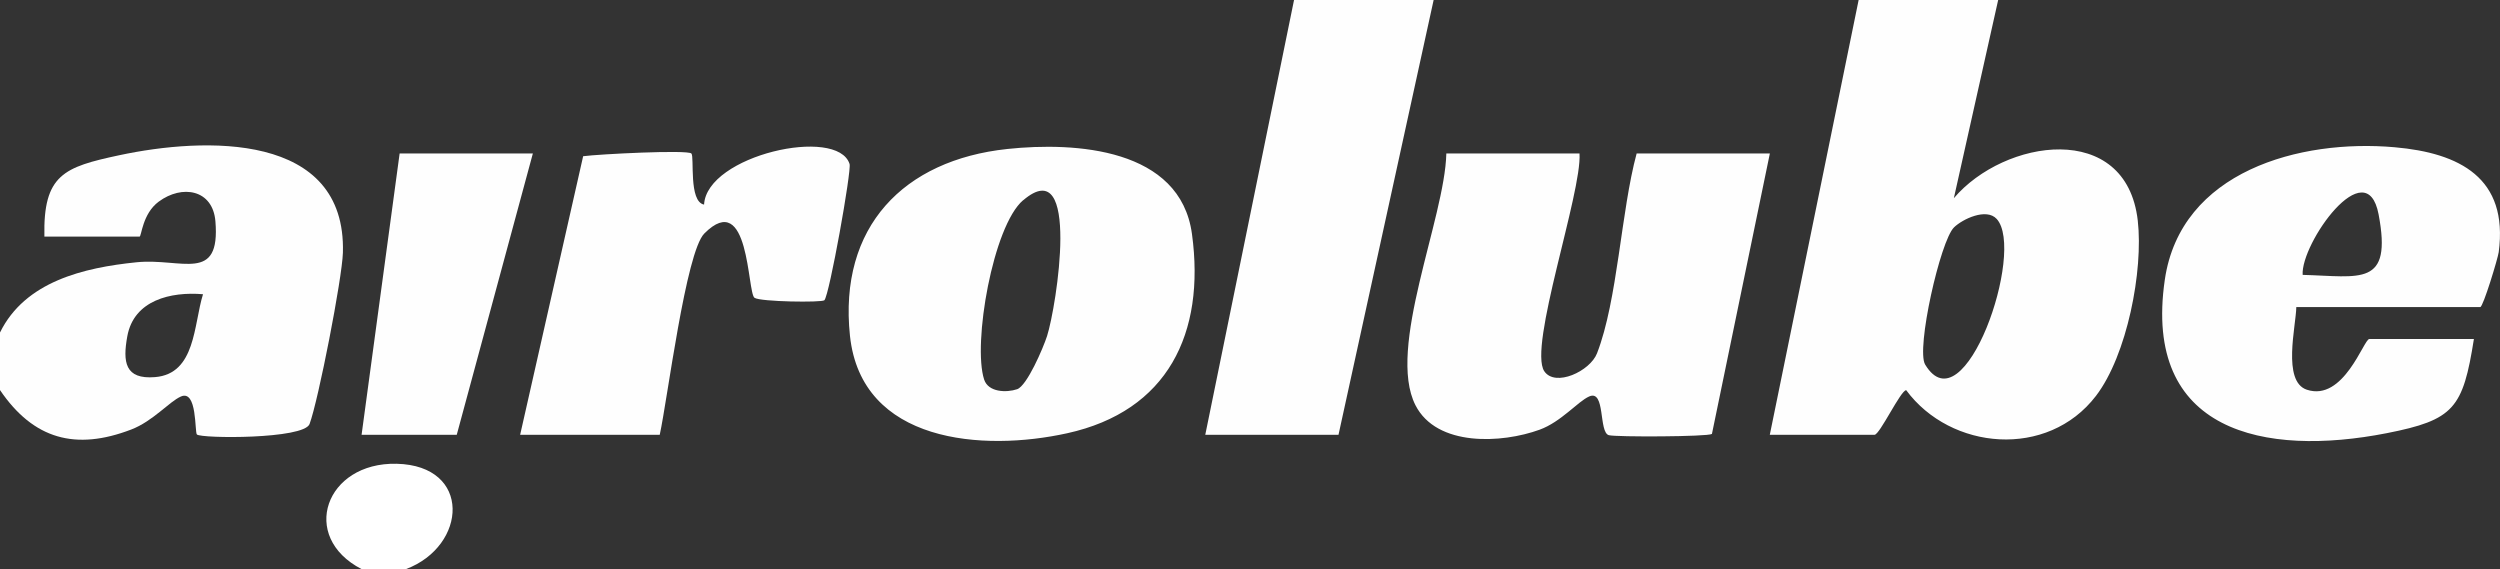
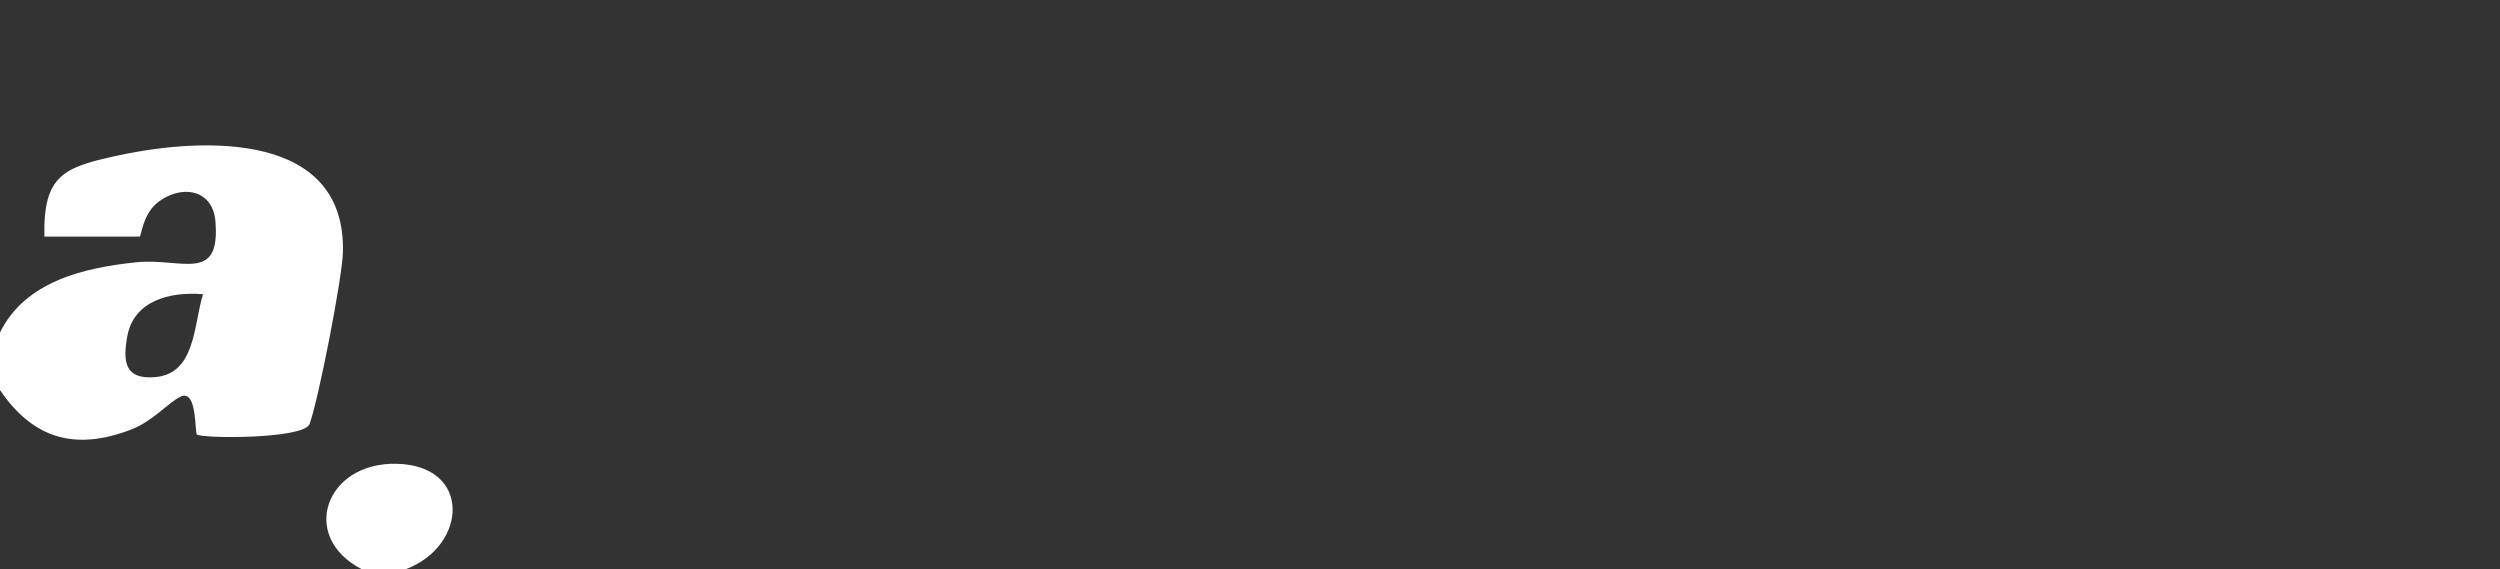
<svg xmlns="http://www.w3.org/2000/svg" width="123" height="28" fill="none" viewBox="0 0 123 28">
  <rect x="0" y="0" width="123" height="28" fill="#333333" stroke="none" />
  <g clip-path="url(#a)">
    <path fill="#FEFEFE" d="M0 16.36c1.233-2.514 4.127-3.192 6.715-3.456 2.218-.226 4.14 1.056 3.883-2.02C10.466 9.319 8.96 9.07 7.81 9.92c-.81.598-.845 1.721-.945 1.721H2.184c-.066-3.054.973-3.423 3.676-4.002 4.202-.9 11.18-1.155 11.011 4.791-.038 1.273-1.205 7.254-1.64 8.43-.278.755-5.34.72-5.544.516-.113-.111.022-2.227-.788-1.867-.576.254-1.377 1.218-2.447 1.625-2.726 1.044-4.806.484-6.455-1.947v-2.831l.003.003Zm9.987-1.884c-1.583-.134-3.398.29-3.723 2.064-.232 1.276-.119 2.135 1.364 2.014 2.006-.162 1.896-2.59 2.36-4.078Z" />
    <path fill="#fff" d="M19.975 28H17.79c-3.085-1.597-1.771-5.262 1.72-5.183 3.721.086 3.48 4.047.464 5.183Z" />
-     <path fill="#FEFEFE" d="m98.31 0-2.181 9.751c2.481-2.92 8.482-3.846 9.049 1.1.281 2.463-.526 6.628-2.056 8.626-2.381 3.111-7.15 2.682-9.337-.28-.269-.003-1.301 2.195-1.56 2.195h-5.151L91.445 0h6.865Zm-.075 10.77c-.507-.551-1.674.006-2.097.416-.675.655-1.877 5.997-1.42 6.751 1.921 3.181 4.956-5.603 3.517-7.168ZM77.712 7.55c.126 1.918-2.534 9.525-1.733 10.715.538.795 2.253 0 2.594-.882 1.017-2.618 1.18-6.992 1.95-9.833h6.554l-2.85 13.8c-.213.14-4.725.157-5.072.061-.51-.14-.157-2.262-.967-1.905-.563.248-1.374 1.247-2.438 1.635-1.855.677-5.062.852-6.11-1.206-1.424-2.8 1.445-9.185 1.52-12.385h6.556-.004Zm-28.153-.22c3.35-.356 8.513-.041 9.086 4.184.666 4.89-1.195 8.714-6.14 9.802-4.136.913-10.127.49-10.687-4.795-.567-5.367 2.647-8.647 7.737-9.19h.004Zm.779 2.52c-1.487 1.266-2.491 7.066-1.918 8.825.206.63 1.101.65 1.623.474.486-.165 1.283-2.03 1.471-2.612.466-1.45 1.674-9.111-1.173-6.684l-.003-.003Zm71.379 6.824c-.541 3.414-.97 3.986-4.293 4.639-6.007 1.177-12.005-.048-10.916-7.544.776-5.354 6.655-6.935 11.304-6.525 3.198.28 5.61 1.505 5.125 5.16-.037.293-.766 2.702-.907 2.702h-9.052c-.012.919-.707 3.655.513 4.066 1.821.61 2.807-2.492 3.079-2.492h5.15l-.003-.006Zm-8.426-3.15c2.838.074 4.418.614 3.736-2.977-.595-3.137-3.836 1.431-3.736 2.977ZM70.535 0l-4.681 21.392h-6.555L63.667 0h6.868ZM25.591 21.392l3.1-13.706c.746-.101 5.142-.327 5.326-.133.154.159-.144 2.37.623 2.513.131-2.424 6.561-3.869 7.159-1.998.103.325-.995 6.465-1.24 6.704-.124.12-3.156.079-3.438-.121-.36-.258-.238-5.4-2.468-3.163-.911.913-1.815 8.18-2.194 9.904h-6.868Zm.626-13.842-3.745 13.842H17.79L19.662 7.55h6.555Z" />
  </g>
  <defs>
    <clipPath id="a">
      <path fill="#fff" d="M0 0h123v28H0z" />
    </clipPath>
  </defs>
</svg>